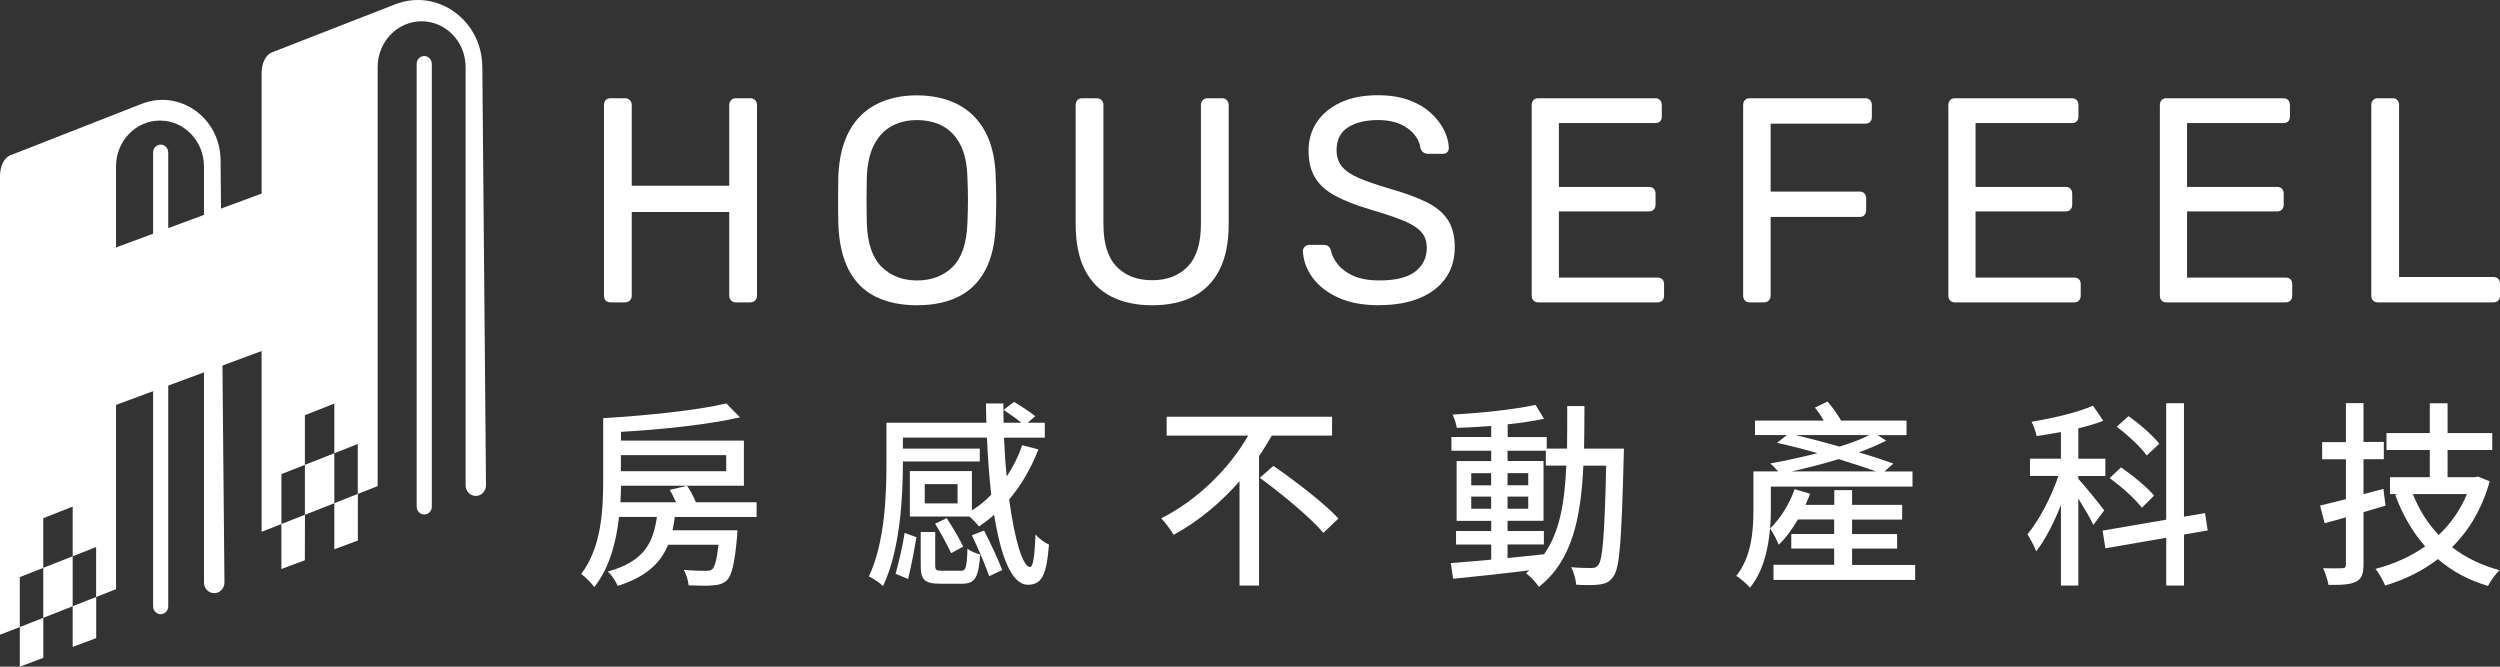
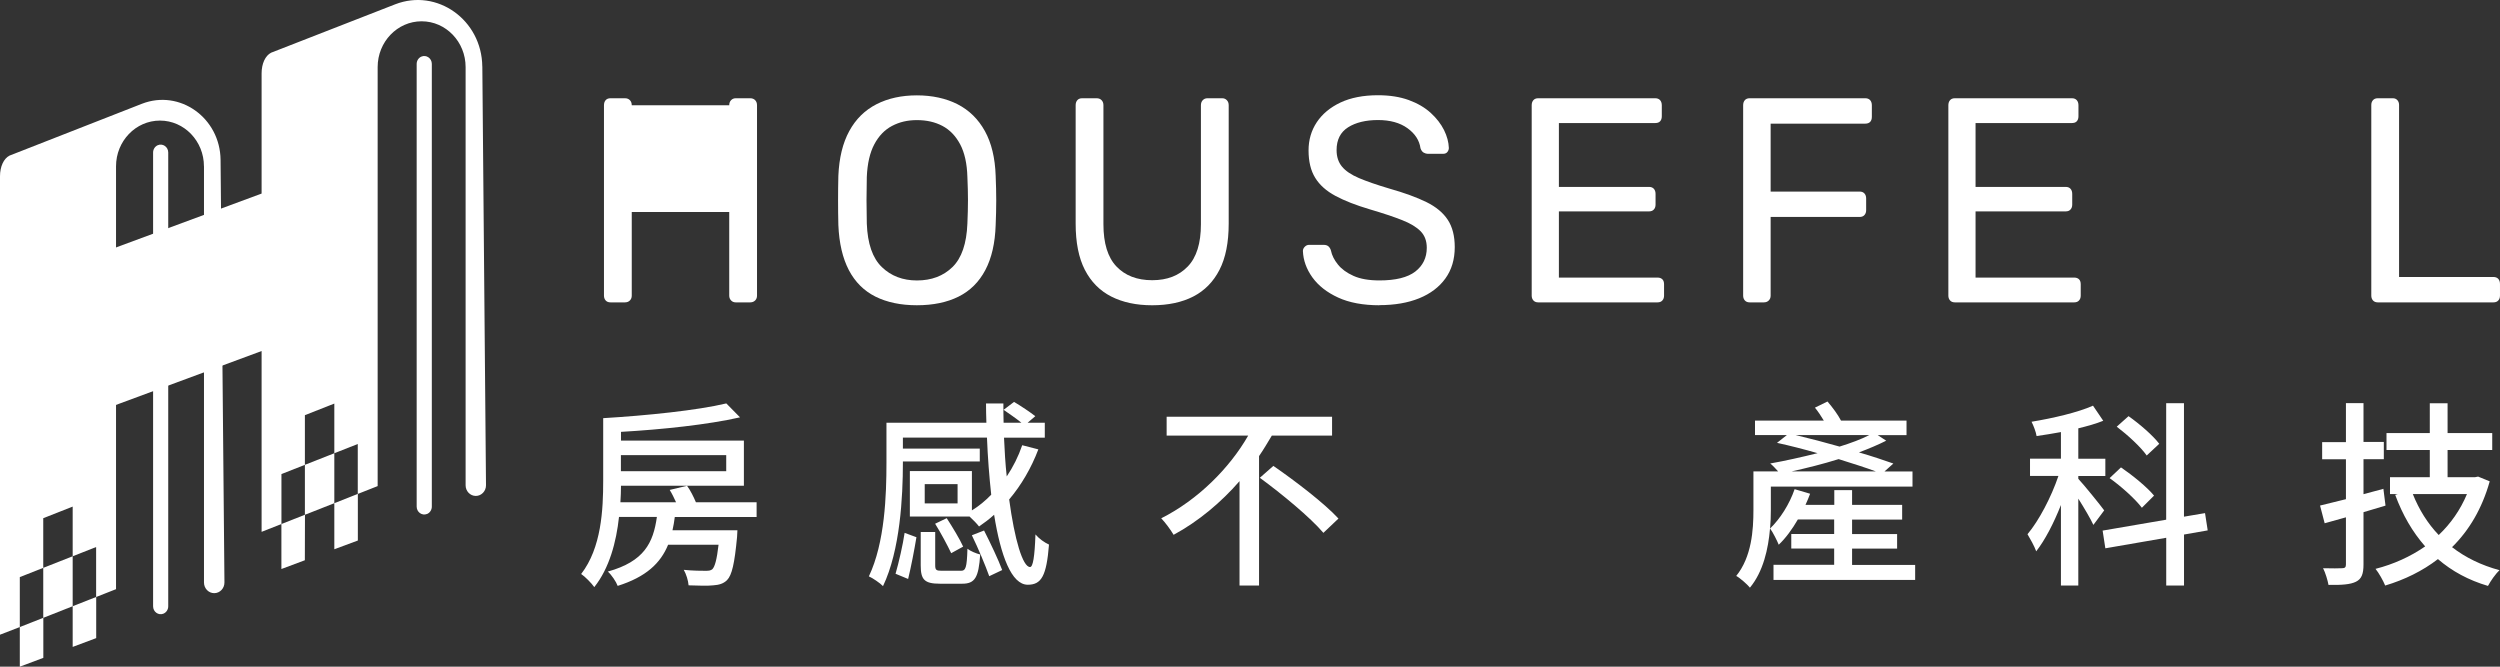
<svg xmlns="http://www.w3.org/2000/svg" width="180" height="48" viewBox="0 0 180 48" fill="none">
  <rect x="0" y="0" width="180" height="48" fill="#333333" stroke="none" />
  <path d="M48.586 37.219C48.544 37.562 48.488 37.864 48.419 38.179H53.094C53.094 38.179 53.079 38.522 53.067 38.681C52.886 40.57 52.705 41.401 52.345 41.771C52.081 42.028 51.774 42.113 51.358 42.144C50.984 42.187 50.3 42.171 49.578 42.144C49.551 41.801 49.412 41.343 49.231 41.028C49.899 41.098 50.553 41.098 50.803 41.098C51.04 41.098 51.165 41.083 51.29 40.982C51.471 40.796 51.611 40.294 51.736 39.222H48.104C47.56 40.551 46.517 41.538 44.473 42.184C44.363 41.884 44.027 41.383 43.763 41.153C46.378 40.423 47.032 39.093 47.296 37.219H44.568C44.375 39.023 43.873 40.912 42.788 42.272C42.606 42 42.092 41.487 41.843 41.328C43.305 39.439 43.43 36.691 43.43 34.615V30.107H43.445C46.562 29.92 50.205 29.547 52.294 29.046L53.281 30.049C50.957 30.577 47.688 30.923 44.711 31.094V31.724H53.56V34.973H44.711C44.711 35.346 44.696 35.746 44.669 36.162H48.675C48.535 35.862 48.384 35.532 48.217 35.275L49.468 34.976C49.718 35.318 49.941 35.777 50.107 36.165H54.476V37.222H48.592L48.586 37.219ZM44.705 32.769V33.927H52.288V32.769H44.705Z" fill="white" />
  <path d="M74.761 32.353C74.247 33.713 73.522 34.942 72.66 35.96C73.05 38.851 73.635 40.826 74.164 40.826C74.372 40.826 74.497 40.096 74.553 38.478C74.818 38.793 75.207 39.065 75.528 39.209C75.347 41.471 74.984 42.101 73.998 42.101C72.83 42.101 72.051 40.025 71.576 37.063C71.228 37.378 70.865 37.65 70.491 37.907C70.351 37.72 70.06 37.421 69.81 37.192H65.51V33.915H69.977V36.748C70.491 36.434 70.952 36.048 71.368 35.617C71.228 34.343 71.118 32.94 71.062 31.509H65.008V32.298H70.544V33.227H65.008V33.328C65.008 35.761 64.812 39.625 63.576 42.202C63.38 41.988 62.824 41.615 62.559 41.498C63.715 39.065 63.825 35.633 63.825 33.328V30.436H71.02C71.005 29.963 70.993 29.507 70.993 29.049H72.244C72.244 29.507 72.244 29.966 72.259 30.436H73.54C73.177 30.137 72.648 29.779 72.259 29.507L73.011 28.936C73.513 29.235 74.179 29.678 74.541 29.966L73.986 30.439H75.225V31.512H72.289C72.331 32.472 72.387 33.417 72.485 34.303C72.946 33.615 73.32 32.873 73.6 32.056L74.767 32.356L74.761 32.353ZM64.479 41.312C64.717 40.496 65.008 39.209 65.133 38.365L65.983 38.68C65.843 39.539 65.594 40.841 65.385 41.685L64.482 41.312H64.479ZM69.168 41.098C69.531 41.098 69.614 40.896 69.656 39.509C69.864 39.68 70.283 39.851 70.574 39.924C70.464 41.599 70.185 42.027 69.281 42.027H67.668C66.553 42.027 66.292 41.728 66.292 40.71V38.304H67.335V40.695C67.335 41.037 67.403 41.095 67.808 41.095H69.171L69.168 41.098ZM68.946 34.859H66.58V36.247H68.946V34.859ZM68.485 39.827C68.235 39.298 67.748 38.381 67.329 37.708L68.164 37.308C68.58 37.953 69.109 38.824 69.347 39.356L68.485 39.83V39.827ZM70.851 38.194C71.311 39.096 71.894 40.328 72.158 41.043L71.225 41.486C70.96 40.743 70.431 39.469 69.974 38.54L70.851 38.197V38.194Z" fill="white" />
  <path d="M91.57 31.366C91.278 31.852 90.984 32.353 90.651 32.84V42.156H89.246V34.643C87.912 36.174 86.295 37.535 84.5 38.507C84.292 38.149 83.888 37.605 83.608 37.318C86.253 35.988 88.533 33.698 89.87 31.363H83.998V30.003H95.909V31.363H91.567L91.57 31.366ZM91.68 33.543C93.237 34.615 95.353 36.232 96.369 37.336L95.284 38.366C94.351 37.263 92.292 35.56 90.708 34.401L91.683 33.543H91.68Z" fill="white" />
-   <path d="M116.922 32.295C116.922 32.295 116.907 32.753 116.907 32.909C116.752 38.821 116.627 40.85 116.185 41.468C115.92 41.896 115.629 42.012 115.198 42.082C114.782 42.14 114.14 42.14 113.486 42.097C113.459 41.74 113.32 41.196 113.124 40.838C113.763 40.896 114.333 40.896 114.586 40.896C114.824 40.896 114.948 40.853 115.088 40.667C115.394 40.267 115.534 38.448 115.644 33.527H114.003C113.822 37.332 113.195 40.367 110.803 42.256C110.607 41.957 110.176 41.483 109.87 41.269C109.953 41.211 110.036 41.141 110.119 41.067C108.116 41.312 106.113 41.526 104.624 41.67L104.458 40.539C105.266 40.48 106.268 40.395 107.367 40.294V39.206H104.835V38.234H107.367V37.503H104.877V33.197H107.367V32.454H104.503V31.466H107.367V30.666C106.517 30.736 105.67 30.779 104.892 30.809C104.85 30.537 104.711 30.109 104.586 29.849C106.645 29.736 109.109 29.477 110.556 29.149L111.168 30.152C110.431 30.311 109.513 30.452 108.553 30.552V31.469H111.364V32.301H112.827C112.841 31.329 112.841 30.311 112.841 29.238H114.081C114.081 30.299 114.066 31.329 114.054 32.301H116.933L116.922 32.295ZM105.929 34.942H107.361V34.068H105.929V34.942ZM107.361 36.629V35.755H105.929V36.629H107.361ZM108.544 40.178C109.406 40.092 110.298 40.007 111.174 39.906C112.315 38.289 112.663 36.128 112.773 33.523H111.299V32.451H108.544V33.193H111.133V37.5H108.544V38.231H111.159V39.203H108.544V40.175V40.178ZM110.033 34.939V34.065H108.544V34.939H110.033ZM108.544 35.755V36.629H110.033V35.755H108.544Z" fill="white" />
  <path d="M137.891 40.667V41.755H127.692V40.667H132.06V39.493H128.972V38.448H132.06V37.403H129.445C129.041 38.103 128.568 38.748 128.069 39.221C127.971 38.977 127.653 38.32 127.442 38.048C127.317 39.521 126.955 41.153 125.995 42.312C125.799 42.067 125.258 41.596 125.008 41.468C126.122 40.093 126.247 38.161 126.247 36.718V33.943H128.027C127.846 33.741 127.623 33.499 127.457 33.371C128.515 33.184 129.724 32.912 130.865 32.628C129.864 32.341 128.862 32.084 127.944 31.885L128.654 31.326H126.36V30.281H131.314C131.118 29.951 130.898 29.623 130.675 29.351L131.579 28.908C131.926 29.309 132.33 29.853 132.553 30.284H137.27V31.329H135.195L135.807 31.73C135.237 32.017 134.568 32.301 133.846 32.573C134.779 32.845 135.641 33.133 136.322 33.374L135.683 33.946H137.7V35.034H127.501V36.736C127.501 37.152 127.487 37.595 127.445 38.054C128.182 37.339 128.836 36.308 129.213 35.22L130.328 35.55C130.229 35.822 130.119 36.079 129.995 36.351H132.069V35.291H133.35V36.351H136.955V37.409H133.35V38.454H136.592V39.5H133.35V40.673H137.9L137.891 40.667ZM135.067 33.943C134.33 33.67 133.385 33.371 132.381 33.056C131.24 33.414 130.072 33.701 128.987 33.943H135.067ZM129.278 31.323C130.295 31.567 131.394 31.852 132.449 32.154C133.27 31.898 134.007 31.626 134.592 31.323H129.278Z" fill="white" />
  <path d="M150.723 37.791C150.527 37.363 150.054 36.559 149.638 35.902V42.156H148.387V36.36C147.873 37.662 147.246 38.879 146.607 39.695C146.482 39.337 146.176 38.793 145.98 38.463C146.8 37.491 147.692 35.789 148.206 34.269H146.161V33.025H148.387V31.109C147.79 31.225 147.189 31.311 146.634 31.396C146.592 31.109 146.411 30.638 146.271 30.366C147.828 30.109 149.611 29.694 150.696 29.208L151.433 30.296C150.904 30.51 150.292 30.681 149.638 30.84V33.028H151.585V34.273H149.638V34.474C150.054 34.917 151.237 36.379 151.502 36.748L150.723 37.794V37.791ZM157.249 38.491V42.156H155.968V38.72L151.585 39.478L151.389 38.203L155.965 37.418V29.03H157.246V37.201L158.762 36.944L158.955 38.188L157.243 38.488L157.249 38.491ZM154.215 36.559C153.754 35.944 152.741 35.028 151.891 34.425L152.711 33.652C153.546 34.224 154.604 35.083 155.091 35.685L154.215 36.559ZM154.562 32.796C154.146 32.194 153.198 31.323 152.405 30.721L153.255 29.963C154.048 30.522 155.008 31.35 155.466 31.953L154.562 32.796Z" fill="white" />
  <path d="M171.759 36.403C171.23 36.559 170.701 36.718 170.172 36.877V40.64C170.172 41.327 170.033 41.685 169.629 41.884C169.224 42.086 168.6 42.128 167.652 42.113C167.596 41.798 167.43 41.239 167.263 40.912C167.875 40.927 168.461 40.927 168.627 40.912C168.835 40.912 168.907 40.841 168.907 40.64V37.247C168.363 37.403 167.863 37.546 167.376 37.675L167.043 36.4C167.572 36.272 168.211 36.113 168.907 35.941V33.065H167.195V31.833H168.907V29.027H170.172V31.818H171.635V33.062H170.172V35.581L171.605 35.196L171.756 36.397L171.759 36.403ZM179.26 34.658C178.704 36.632 177.771 38.191 176.547 39.396C177.507 40.138 178.648 40.698 179.97 41.055C179.679 41.312 179.317 41.844 179.135 42.186C177.73 41.771 176.547 41.129 175.531 40.255C174.416 41.113 173.123 41.743 171.733 42.159C171.593 41.816 171.272 41.242 171.037 40.958C172.33 40.627 173.542 40.083 174.612 39.341C173.694 38.295 172.984 37.066 172.455 35.633L172.636 35.575H172.08V34.358H174.945V32.399H171.828V31.182H174.945V29.037H176.226V31.182H179.441V32.399H176.226V34.358H178.202L178.425 34.315L179.26 34.658ZM173.724 35.575C174.17 36.69 174.782 37.678 175.587 38.521C176.449 37.705 177.144 36.718 177.62 35.575H173.724Z" fill="white" />
-   <path d="M43.955 21.771C43.806 21.771 43.691 21.725 43.607 21.633C43.527 21.541 43.486 21.425 43.486 21.288V7.579C43.486 7.426 43.527 7.303 43.607 7.212C43.688 7.12 43.804 7.074 43.955 7.074H44.995C45.144 7.074 45.263 7.12 45.352 7.212C45.441 7.303 45.486 7.426 45.486 7.579V13.371H52.505V7.579C52.505 7.426 52.55 7.303 52.639 7.212C52.728 7.12 52.838 7.074 52.974 7.074H54.015C54.163 7.074 54.282 7.12 54.371 7.212C54.46 7.303 54.505 7.426 54.505 7.579V21.288C54.505 21.428 54.46 21.544 54.371 21.633C54.282 21.722 54.163 21.771 54.015 21.771H52.974C52.838 21.771 52.725 21.725 52.639 21.633C52.55 21.541 52.505 21.425 52.505 21.288V15.263H45.486V21.288C45.486 21.428 45.441 21.544 45.352 21.633C45.263 21.725 45.144 21.771 44.995 21.771H43.955Z" fill="white" />
+   <path d="M43.955 21.771C43.806 21.771 43.691 21.725 43.607 21.633C43.527 21.541 43.486 21.425 43.486 21.288V7.579C43.486 7.426 43.527 7.303 43.607 7.212C43.688 7.12 43.804 7.074 43.955 7.074H44.995C45.144 7.074 45.263 7.12 45.352 7.212C45.441 7.303 45.486 7.426 45.486 7.579H52.505V7.579C52.505 7.426 52.55 7.303 52.639 7.212C52.728 7.12 52.838 7.074 52.974 7.074H54.015C54.163 7.074 54.282 7.12 54.371 7.212C54.46 7.303 54.505 7.426 54.505 7.579V21.288C54.505 21.428 54.46 21.544 54.371 21.633C54.282 21.722 54.163 21.771 54.015 21.771H52.974C52.838 21.771 52.725 21.725 52.639 21.633C52.55 21.541 52.505 21.425 52.505 21.288V15.263H45.486V21.288C45.486 21.428 45.441 21.544 45.352 21.633C45.263 21.725 45.144 21.771 44.995 21.771H43.955Z" fill="white" />
  <path d="M66.017 21.978C64.861 21.978 63.869 21.771 63.037 21.358C62.208 20.945 61.569 20.309 61.117 19.448C60.668 18.585 60.416 17.506 60.362 16.204C60.347 15.59 60.341 14.997 60.341 14.431C60.341 13.866 60.347 13.273 60.362 12.659C60.416 11.372 60.677 10.296 61.147 9.437C61.616 8.575 62.27 7.933 63.105 7.505C63.943 7.077 64.912 6.866 66.014 6.866C67.117 6.866 68.106 7.08 68.942 7.505C69.78 7.933 70.433 8.575 70.912 9.437C71.387 10.299 71.646 11.372 71.688 12.659C71.714 13.276 71.729 13.866 71.729 14.431C71.729 14.997 71.714 15.59 71.688 16.204C71.646 17.506 71.399 18.585 70.942 19.448C70.487 20.309 69.842 20.945 69.013 21.358C68.184 21.771 67.182 21.978 66.011 21.978H66.017ZM66.017 20.193C67.063 20.193 67.919 19.872 68.579 19.227C69.239 18.582 69.595 17.54 69.652 16.1C69.679 15.471 69.694 14.908 69.694 14.41C69.694 13.912 69.679 13.359 69.652 12.741C69.625 11.775 69.45 10.993 69.132 10.391C68.811 9.788 68.386 9.348 67.857 9.067C67.325 8.786 66.713 8.648 66.02 8.648C65.328 8.648 64.754 8.789 64.225 9.067C63.694 9.348 63.269 9.788 62.95 10.391C62.63 10.993 62.451 11.775 62.41 12.741C62.395 13.359 62.389 13.912 62.389 14.41C62.389 14.908 62.395 15.471 62.41 16.1C62.463 17.543 62.826 18.585 63.491 19.227C64.157 19.872 65.001 20.193 66.023 20.193H66.017Z" fill="white" />
  <path d="M82.956 21.979C81.812 21.979 80.832 21.768 80.008 21.349C79.185 20.93 78.552 20.288 78.109 19.429C77.667 18.567 77.447 17.461 77.447 16.101V7.579C77.447 7.426 77.488 7.303 77.569 7.212C77.649 7.12 77.765 7.074 77.916 7.074H78.956C79.105 7.074 79.224 7.12 79.313 7.212C79.402 7.303 79.447 7.426 79.447 7.579V16.143C79.447 17.516 79.759 18.531 80.386 19.188C81.013 19.845 81.869 20.175 82.956 20.175C84.044 20.175 84.885 19.845 85.518 19.188C86.151 18.531 86.466 17.516 86.466 16.143V7.579C86.466 7.426 86.511 7.303 86.6 7.212C86.689 7.12 86.802 7.074 86.936 7.074H87.997C88.133 7.074 88.243 7.12 88.332 7.212C88.421 7.303 88.466 7.426 88.466 7.579V16.101C88.466 17.458 88.246 18.567 87.803 19.429C87.361 20.291 86.731 20.93 85.916 21.349C85.099 21.768 84.112 21.979 82.956 21.979Z" fill="white" />
  <path d="M99.322 21.979C98.139 21.979 97.144 21.792 96.341 21.422C95.539 21.053 94.924 20.57 94.493 19.974C94.065 19.378 93.836 18.745 93.809 18.072C93.809 17.959 93.854 17.858 93.943 17.767C94.032 17.675 94.136 17.629 94.258 17.629H95.298C95.462 17.629 95.584 17.672 95.667 17.755C95.747 17.837 95.803 17.938 95.83 18.048C95.898 18.384 96.065 18.717 96.329 19.044C96.594 19.375 96.968 19.647 97.453 19.864C97.934 20.081 98.558 20.191 99.319 20.191C100.49 20.191 101.349 19.977 101.901 19.552C102.451 19.124 102.728 18.555 102.728 17.84C102.728 17.351 102.582 16.957 102.288 16.654C101.994 16.355 101.551 16.082 100.95 15.847C100.35 15.609 99.575 15.352 98.624 15.071C97.631 14.777 96.808 14.456 96.154 14.105C95.5 13.756 95.013 13.322 94.695 12.803C94.374 12.286 94.216 11.626 94.216 10.828C94.216 10.073 94.413 9.398 94.808 8.801C95.203 8.208 95.771 7.735 96.511 7.383C97.251 7.035 98.154 6.857 99.215 6.857C100.059 6.857 100.796 6.974 101.429 7.203C102.062 7.435 102.588 7.741 103.01 8.126C103.432 8.511 103.75 8.924 103.97 9.364C104.187 9.804 104.303 10.235 104.317 10.654C104.317 10.752 104.285 10.846 104.216 10.938C104.148 11.03 104.038 11.076 103.89 11.076H102.808C102.713 11.076 102.615 11.048 102.511 10.993C102.41 10.938 102.329 10.831 102.276 10.678C102.196 10.104 101.881 9.621 101.337 9.229C100.793 8.838 100.086 8.643 99.215 8.643C98.344 8.643 97.613 8.817 97.06 9.168C96.511 9.517 96.234 10.064 96.234 10.807C96.234 11.284 96.362 11.678 96.621 11.993C96.879 12.307 97.286 12.583 97.845 12.821C98.404 13.059 99.132 13.31 100.029 13.576C101.117 13.885 102.008 14.209 102.704 14.551C103.396 14.893 103.91 15.321 104.243 15.832C104.576 16.342 104.742 16.996 104.742 17.794C104.742 18.674 104.517 19.43 104.068 20.05C103.619 20.674 102.989 21.147 102.181 21.477C101.372 21.805 100.416 21.97 99.313 21.97L99.322 21.979Z" fill="white" />
  <path d="M110.752 21.771C110.603 21.771 110.487 21.725 110.404 21.633C110.324 21.541 110.282 21.425 110.282 21.288V7.579C110.282 7.426 110.324 7.303 110.404 7.212C110.484 7.12 110.6 7.074 110.752 7.074H119.179C119.328 7.074 119.444 7.12 119.527 7.212C119.607 7.303 119.649 7.426 119.649 7.579V8.376C119.649 8.529 119.607 8.648 119.527 8.734C119.447 8.82 119.331 8.859 119.179 8.859H112.24V13.457H118.731C118.879 13.457 118.995 13.502 119.078 13.594C119.159 13.686 119.2 13.808 119.2 13.961V14.737C119.2 14.878 119.159 14.994 119.078 15.083C118.998 15.174 118.882 15.22 118.731 15.22H112.24V19.986H119.343C119.491 19.986 119.607 20.028 119.691 20.111C119.774 20.194 119.812 20.313 119.812 20.469V21.288C119.812 21.428 119.771 21.544 119.691 21.633C119.61 21.725 119.494 21.771 119.343 21.771H110.752Z" fill="white" />
  <path d="M125.976 21.771C125.828 21.771 125.712 21.725 125.629 21.633C125.548 21.541 125.507 21.425 125.507 21.288V7.579C125.507 7.426 125.548 7.303 125.629 7.212C125.709 7.12 125.825 7.074 125.976 7.074H134.303C134.452 7.074 134.568 7.12 134.651 7.212C134.731 7.303 134.773 7.426 134.773 7.579V8.419C134.773 8.572 134.731 8.691 134.651 8.777C134.568 8.859 134.455 8.902 134.303 8.902H127.486V13.793H133.893C134.042 13.793 134.158 13.839 134.241 13.93C134.324 14.022 134.363 14.144 134.363 14.297V15.138C134.363 15.278 134.321 15.395 134.241 15.483C134.161 15.575 134.045 15.621 133.893 15.621H127.486V21.288C127.486 21.428 127.441 21.544 127.352 21.633C127.263 21.725 127.144 21.771 126.996 21.771H125.976Z" fill="white" />
  <path d="M140.752 21.771C140.603 21.771 140.487 21.725 140.404 21.633C140.324 21.541 140.282 21.425 140.282 21.288V7.579C140.282 7.426 140.324 7.303 140.404 7.212C140.484 7.12 140.6 7.074 140.752 7.074H149.179C149.328 7.074 149.444 7.12 149.527 7.212C149.607 7.303 149.649 7.426 149.649 7.579V8.376C149.649 8.529 149.607 8.648 149.527 8.734C149.447 8.82 149.331 8.859 149.179 8.859H142.24V13.457H148.731C148.879 13.457 148.995 13.502 149.078 13.594C149.159 13.686 149.2 13.808 149.2 13.961V14.737C149.2 14.878 149.159 14.994 149.078 15.083C148.998 15.174 148.882 15.22 148.731 15.22H142.24V19.986H149.343C149.491 19.986 149.607 20.028 149.691 20.111C149.774 20.194 149.812 20.313 149.812 20.469V21.288C149.812 21.428 149.771 21.544 149.691 21.633C149.61 21.725 149.494 21.771 149.343 21.771H140.752Z" fill="white" />
-   <path d="M155.979 21.771C155.83 21.771 155.715 21.725 155.631 21.633C155.551 21.541 155.51 21.425 155.51 21.288V7.579C155.51 7.426 155.551 7.303 155.631 7.212C155.712 7.12 155.828 7.074 155.979 7.074H164.407C164.556 7.074 164.671 7.12 164.755 7.212C164.835 7.303 164.877 7.426 164.877 7.579V8.376C164.877 8.529 164.835 8.648 164.755 8.734C164.674 8.82 164.559 8.859 164.407 8.859H157.468V13.457H163.958C164.107 13.457 164.223 13.502 164.306 13.594C164.386 13.686 164.428 13.808 164.428 13.961V14.737C164.428 14.878 164.386 14.994 164.306 15.083C164.226 15.174 164.11 15.22 163.958 15.22H157.468V19.986H164.57C164.719 19.986 164.835 20.028 164.918 20.111C165.001 20.194 165.04 20.313 165.04 20.469V21.288C165.04 21.428 164.998 21.544 164.918 21.633C164.838 21.725 164.722 21.771 164.57 21.771H155.979Z" fill="white" />
  <path d="M171.203 21.771C171.054 21.771 170.938 21.725 170.855 21.633C170.775 21.541 170.733 21.425 170.733 21.288V7.557C170.733 7.417 170.775 7.303 170.855 7.212C170.935 7.12 171.051 7.074 171.203 7.074H172.285C172.421 7.074 172.528 7.12 172.612 7.212C172.692 7.303 172.733 7.42 172.733 7.557V19.943H179.53C179.678 19.943 179.794 19.989 179.878 20.08C179.958 20.172 179.999 20.294 179.999 20.447V21.288C179.999 21.428 179.958 21.544 179.878 21.633C179.794 21.725 179.681 21.771 179.53 21.771H171.203Z" fill="white" />
  <path d="M11.762 44.187C11.406 44.326 11.023 44.054 11.023 43.655V10.98C11.023 10.755 11.153 10.547 11.352 10.458C11.712 10.297 12.113 10.572 12.113 10.98V43.655C12.113 43.89 11.973 44.103 11.759 44.187H11.762Z" fill="white" />
  <path d="M14.687 11.976V41.941C14.687 42.365 15.016 42.708 15.424 42.708C15.834 42.708 16.166 42.358 16.16 41.931L15.881 11.512C15.851 8.484 12.939 6.409 10.214 7.473L0.686 11.203C0.264 11.42 0 11.992 0 12.697V45.699L1.426 45.148V48.001L3.12 47.366V44.483L5.233 43.648V40.051L3.114 40.886V44.483L1.426 45.148V41.551L3.114 40.886V37.31L5.233 36.475V40.051L6.921 39.386V42.983L5.233 43.648V46.578L6.927 45.944V42.983L8.354 42.42V11.976C8.354 10.158 9.771 8.682 11.519 8.682C13.266 8.682 14.684 10.158 14.684 11.976H14.687Z" fill="white" />
  <path d="M30.74 37.007C30.383 37.149 30 36.874 30 36.474V4.602C30 4.376 30.131 4.169 30.33 4.079C30.689 3.918 31.091 4.193 31.091 4.602V36.478C31.091 36.713 30.951 36.926 30.74 37.01V37.007Z" fill="white" />
  <path d="M34.725 4.787C34.692 1.434 31.468 -0.864 28.451 0.311L19.521 3.794C19.099 4.011 18.835 4.583 18.835 5.288V13.937L8.193 17.875V29.212L18.835 25.274V38.293L20.261 37.73V40.969L21.949 40.338L21.958 37.062L24.071 36.23V32.633L21.952 33.468V37.062L20.264 37.73V34.133L21.952 33.468V29.892L24.071 29.057V32.633L25.759 31.968V35.562L24.071 36.23V39.546L25.765 38.918V35.562L27.191 34.999V4.83C27.191 3.012 28.609 1.533 30.356 1.533C32.104 1.533 33.524 3.009 33.524 4.83V34.943C33.524 35.364 33.854 35.707 34.258 35.707C34.662 35.707 34.995 35.361 34.992 34.937L34.728 4.787H34.725Z" fill="white" />
</svg>